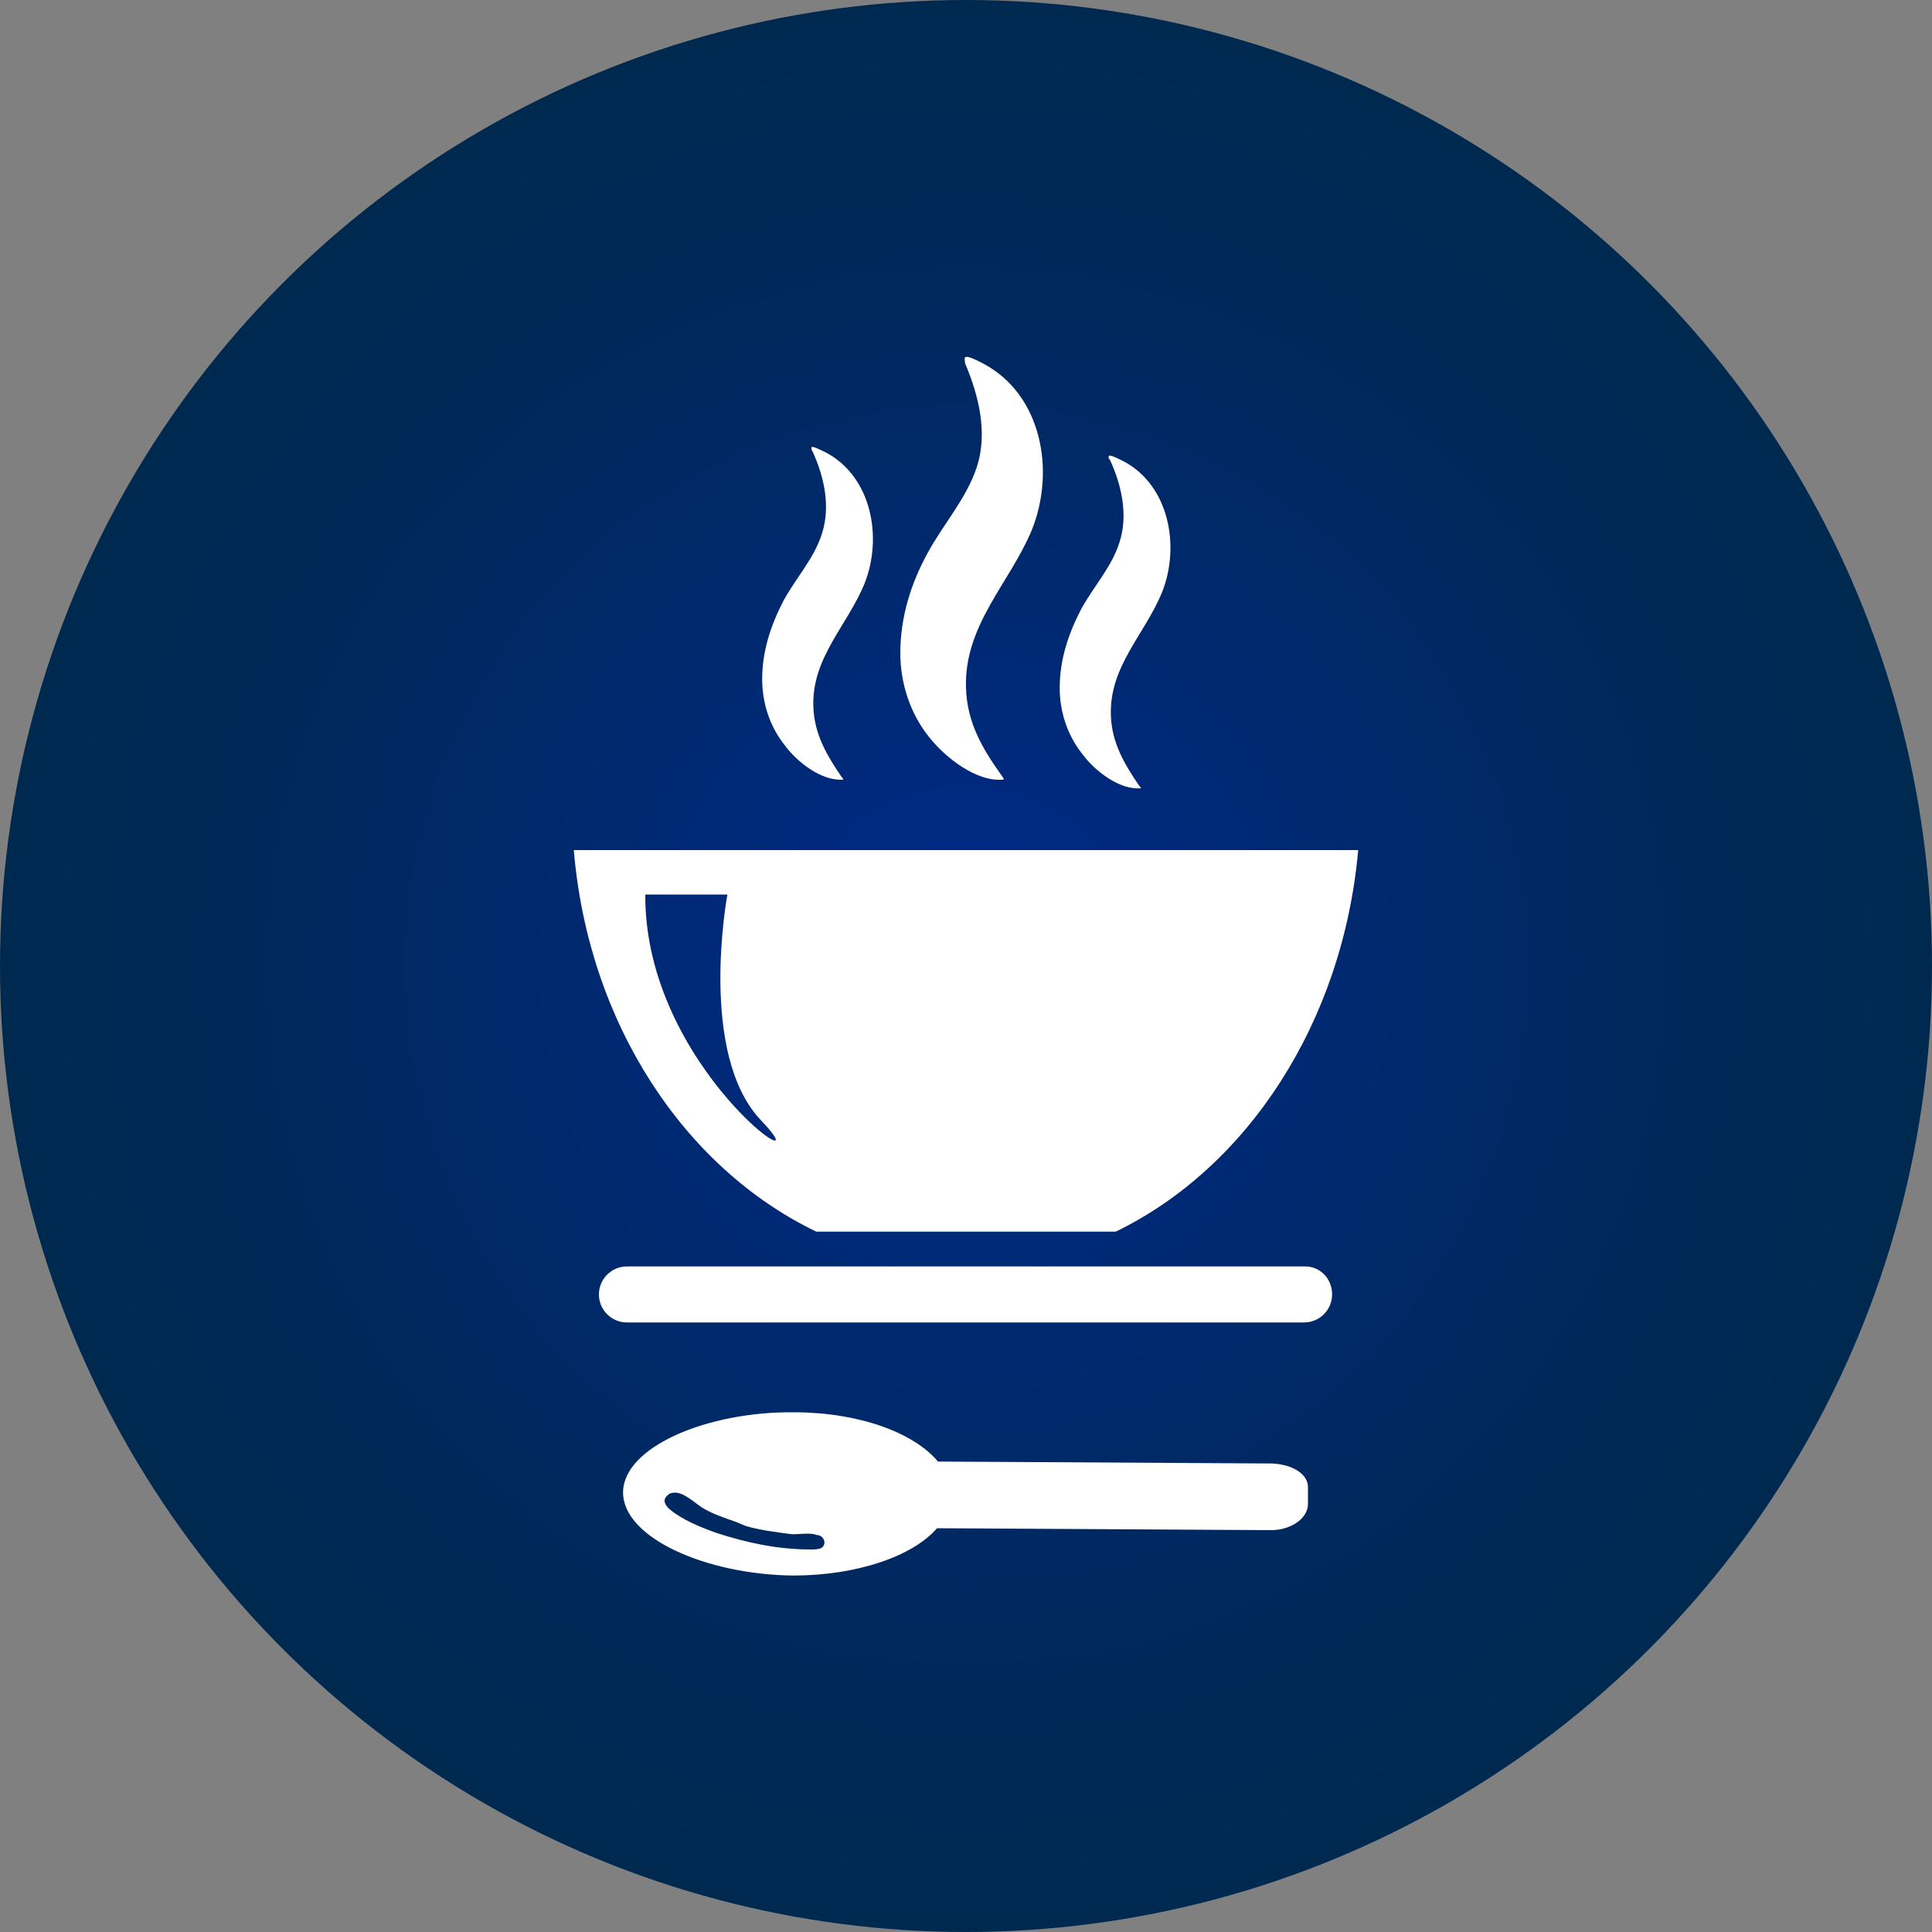
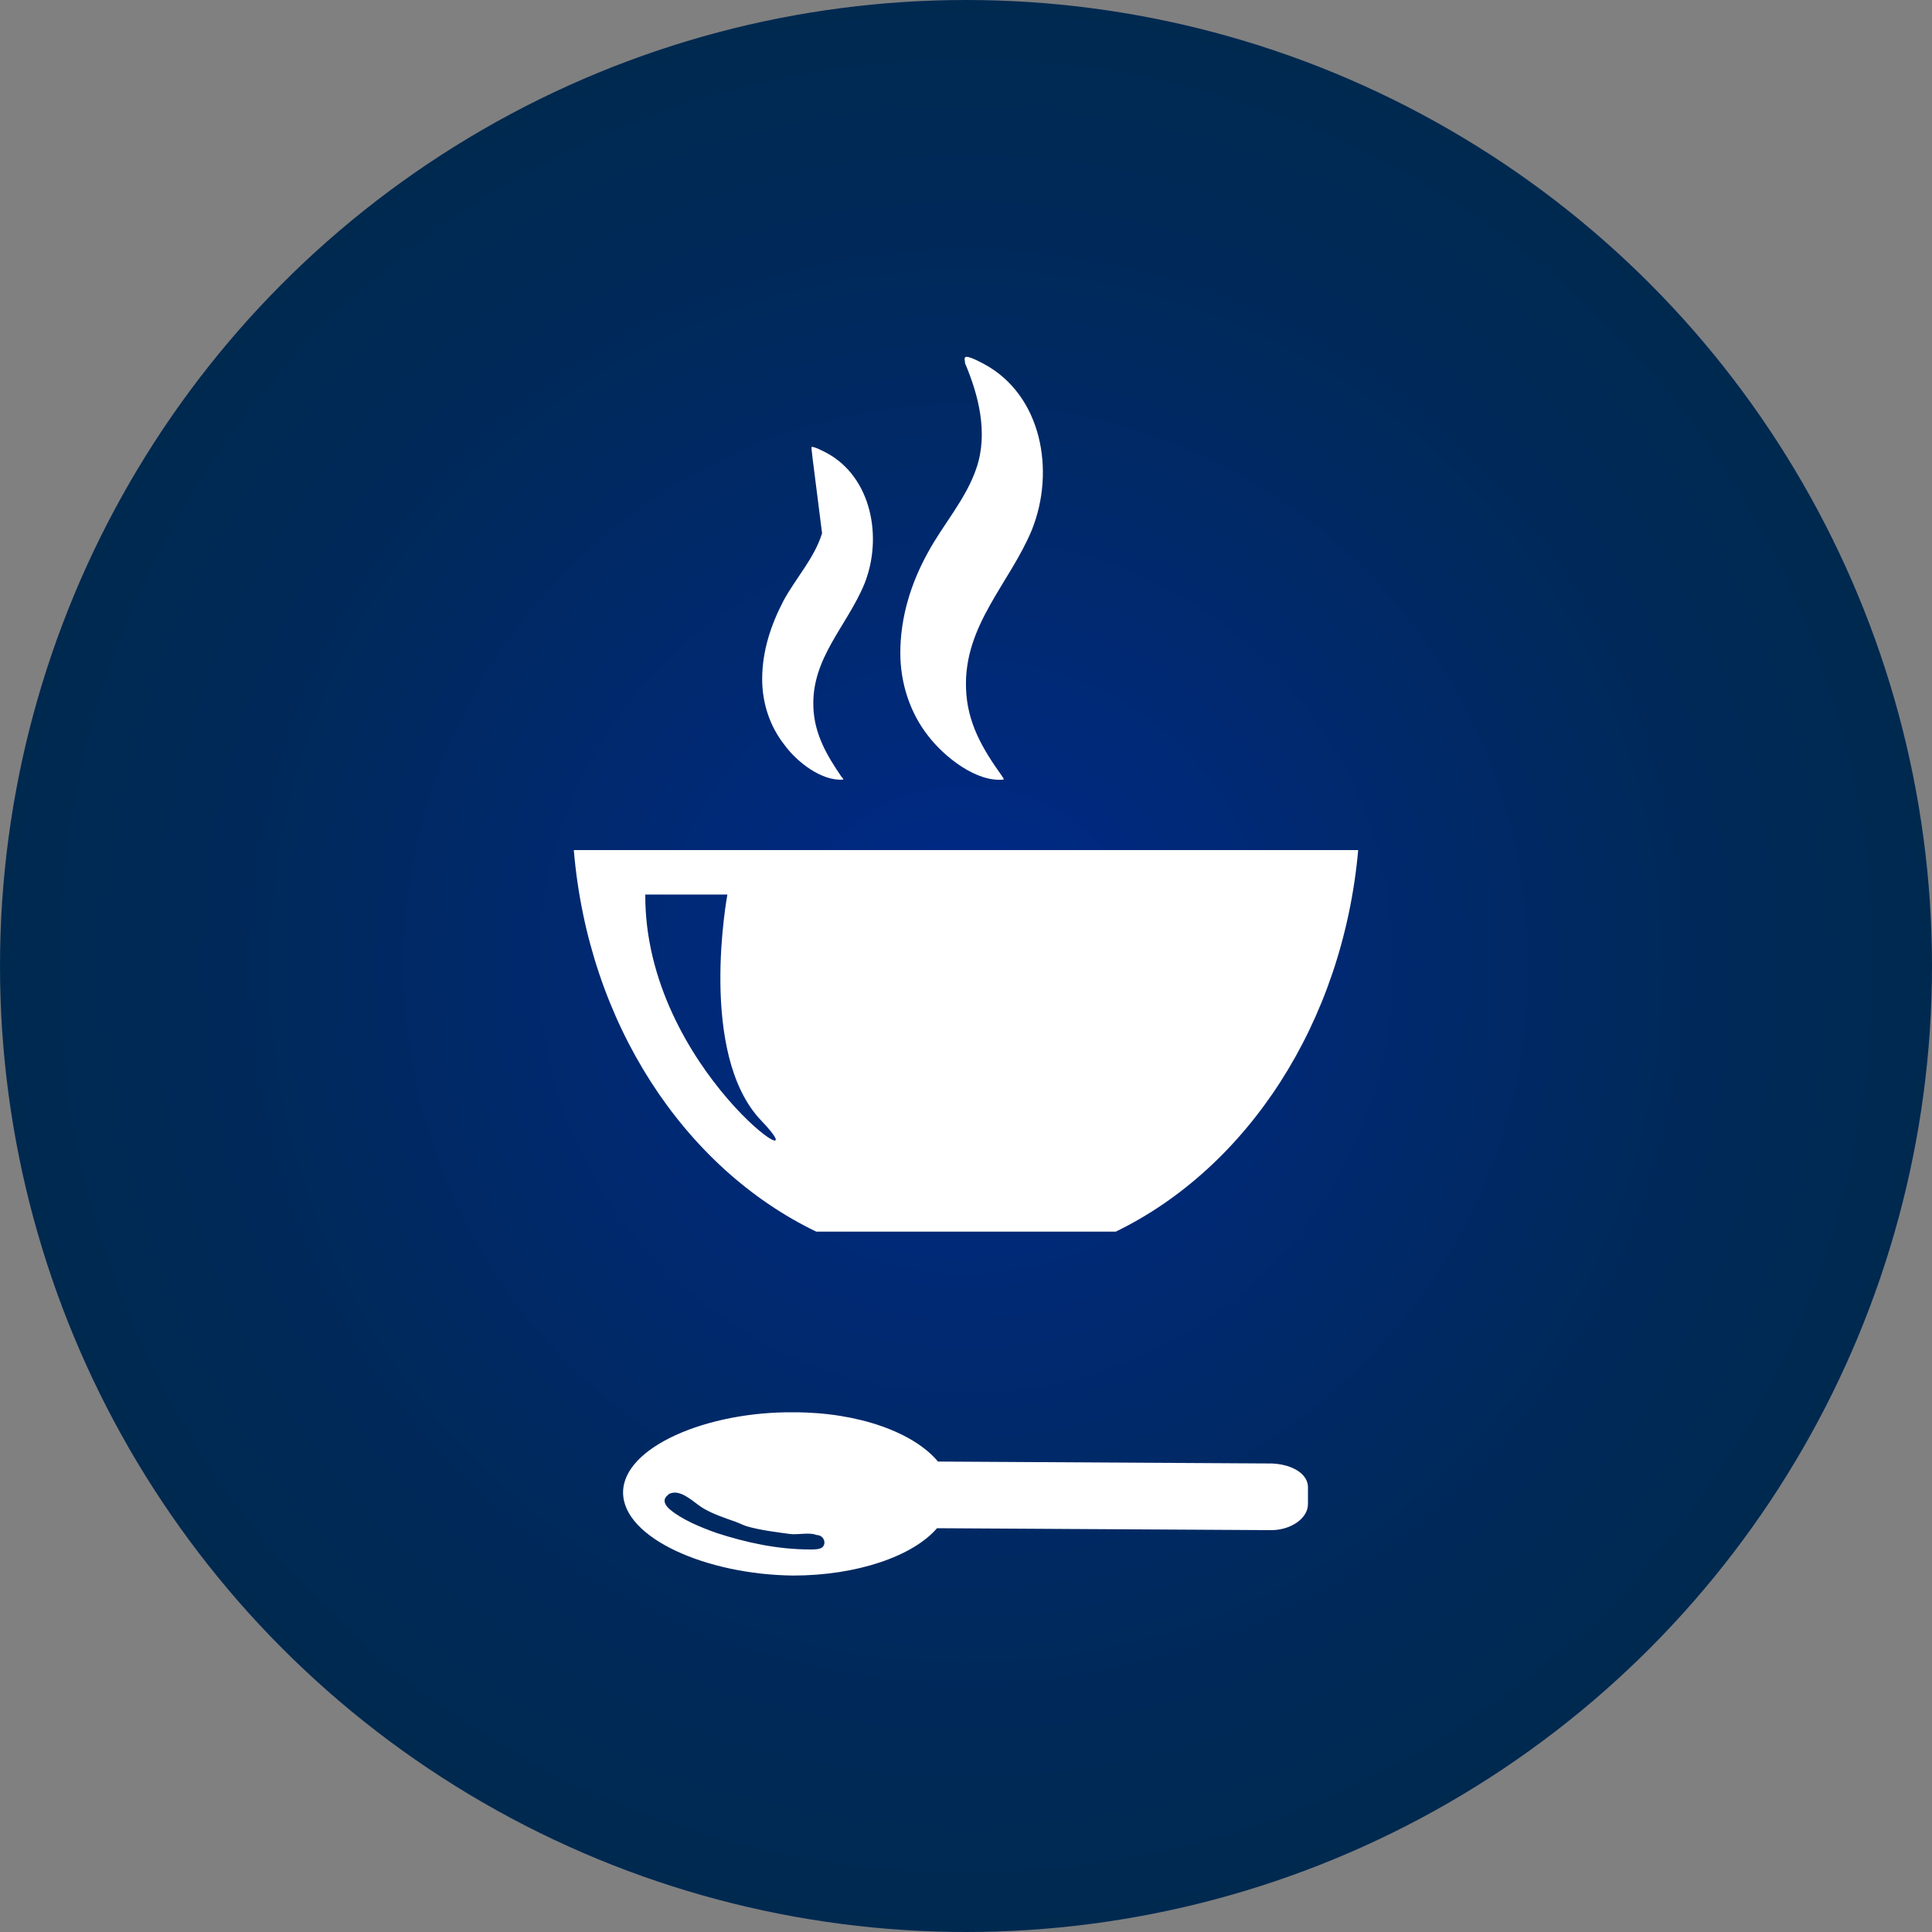
<svg xmlns="http://www.w3.org/2000/svg" version="1.1" id="Layer_1" x="0px" y="0px" viewBox="0 0 200 200" style="enable-background:new 0 0 200 200;" xml:space="preserve">
  <rect x="0" y="0" width="200" height="200" fill="#808080" stroke="none" />
  <style type="text/css">
	.st0{fill:url(#SVGID_1_);}
	.st1{fill:#FFFFFF;}
</style>
  <radialGradient id="SVGID_1_" cx="100" cy="1858" r="100" gradientTransform="matrix(1 0 0 1 0 -1758)" gradientUnits="userSpaceOnUse">
    <stop offset="0" style="stop-color:#00298C" />
    <stop offset="0.249" style="stop-color:#00297A" />
    <stop offset="0.729" style="stop-color:#00295B" />
    <stop offset="1" style="stop-color:#002950" />
  </radialGradient>
  <circle class="st0" cx="100" cy="100" r="100" />
  <title>academy_icon</title>
  <g>
    <g>
      <path class="st1" d="M59.4,88c1.5,17.9,11.4,32.9,25.1,39.5h31c13.6-6.6,23.5-21.6,25.1-39.5H59.4z M66.8,92.6h8.5    c0,0-3.1,16.5,3.5,23.4C85.7,123.2,66.7,110.7,66.8,92.6z" />
-       <path class="st1" d="M137.9,134c0,1.6-1.3,2.9-2.9,2.9H64.9c-1.6,0-2.9-1.3-2.9-2.9l0,0c0-1.6,1.3-2.9,2.9-2.9h70.2    C136.7,131.1,137.9,132.4,137.9,134L137.9,134z" />
      <g>
        <path class="st1" d="M99.9,37c0.2-0.3,1.8,0.6,2,0.7c5.9,3.2,7.4,11,4.9,17.2c-2.3,5.5-7,9.8-6.8,16.3c0.1,3.6,1.7,6.3,3.7,9.1     c0,0,0,0,0,0c0.1,0.2,0.2,0.2,0.2,0.4c-2.8,0.3-6.1-2.3-7.8-4.5c-1.9-2.4-2.9-5.5-2.9-8.6c0-3.7,1.1-7.2,2.8-10.3     c1.6-3,4-5.6,5.1-8.9c1.2-3.6,0.2-7.5-1.2-10.8c0,0,0,0,0,0C99.9,37.3,99.8,37.2,99.9,37C99.9,37,99.9,37,99.9,37z" />
-         <path class="st1" d="M84,46.3c0.1-0.2,1.4,0.5,1.6,0.6c4.6,2.5,5.8,8.7,3.9,13.5c-1.8,4.4-5.5,7.7-5.3,12.8     c0.1,2.8,1.4,5,2.9,7.2c0,0,0,0,0,0c0.1,0.1,0.2,0.2,0.2,0.3c-2.2,0.2-4.8-1.8-6.1-3.6c-1.5-1.9-2.3-4.3-2.3-6.8     c0-2.9,0.9-5.6,2.2-8.1c1.3-2.4,3.2-4.4,4-7c0.9-2.8,0.2-5.9-1-8.5c0,0,0,0,0,0C84,46.6,84,46.5,84,46.3C84,46.3,84,46.3,84,46.3     z" />
-         <path class="st1" d="M114.8,47.2c0.1-0.2,1.4,0.5,1.6,0.6c4.6,2.5,5.8,8.7,3.9,13.5c-1.8,4.4-5.5,7.7-5.3,12.8     c0.1,2.8,1.4,5,2.9,7.2c0,0,0,0,0,0c0.1,0.1,0.2,0.2,0.2,0.3c-2.2,0.2-4.8-1.8-6.1-3.6c-1.5-1.9-2.3-4.3-2.3-6.8     c0-2.9,0.9-5.6,2.2-8.1c1.3-2.4,3.2-4.4,4-7c0.9-2.8,0.2-5.9-1-8.5c0,0,0,0,0,0C114.8,47.5,114.7,47.4,114.8,47.2     C114.8,47.2,114.8,47.2,114.8,47.2z" />
+         <path class="st1" d="M84,46.3c0.1-0.2,1.4,0.5,1.6,0.6c4.6,2.5,5.8,8.7,3.9,13.5c-1.8,4.4-5.5,7.7-5.3,12.8     c0.1,2.8,1.4,5,2.9,7.2c0,0,0,0,0,0c0.1,0.1,0.2,0.2,0.2,0.3c-2.2,0.2-4.8-1.8-6.1-3.6c-1.5-1.9-2.3-4.3-2.3-6.8     c0-2.9,0.9-5.6,2.2-8.1c1.3-2.4,3.2-4.4,4-7c0,0,0,0,0,0C84,46.6,84,46.5,84,46.3C84,46.3,84,46.3,84,46.3     z" />
      </g>
      <path class="st1" d="M131.7,151.5l-34.6-0.2c-2.5-3-8.2-5.1-14.9-5.1c-9-0.1-17.7,3.6-17.7,8.3s8.6,8.5,17.6,8.6    c6.6,0,12.4-2,14.9-4.9l34.6,0.2c2,0,3.8-1.2,3.8-2.7l0-1.6C135.5,152.6,133.8,151.6,131.7,151.5z M85.1,160.2    c-0.3,0.2-0.8,0.2-1.2,0.2c-3.4,0-6.6-0.7-9.7-1.7c-1.7-0.6-3.6-1.4-4.8-2.4c-0.5-0.4-0.9-1-0.3-1.5c0.1-0.1,0.2-0.2,0.3-0.2    c1-0.4,2.2,0.7,2.9,1.2c0.8,0.6,1.8,1,2.9,1.4c1.5,0.5,1.5,0.6,2.1,0.8c1.4,0.4,3,0.6,4.5,0.8c0.7,0.1,2.1-0.2,2.7,0.1    C85.3,158.9,85.6,159.8,85.1,160.2z" />
    </g>
  </g>
</svg>